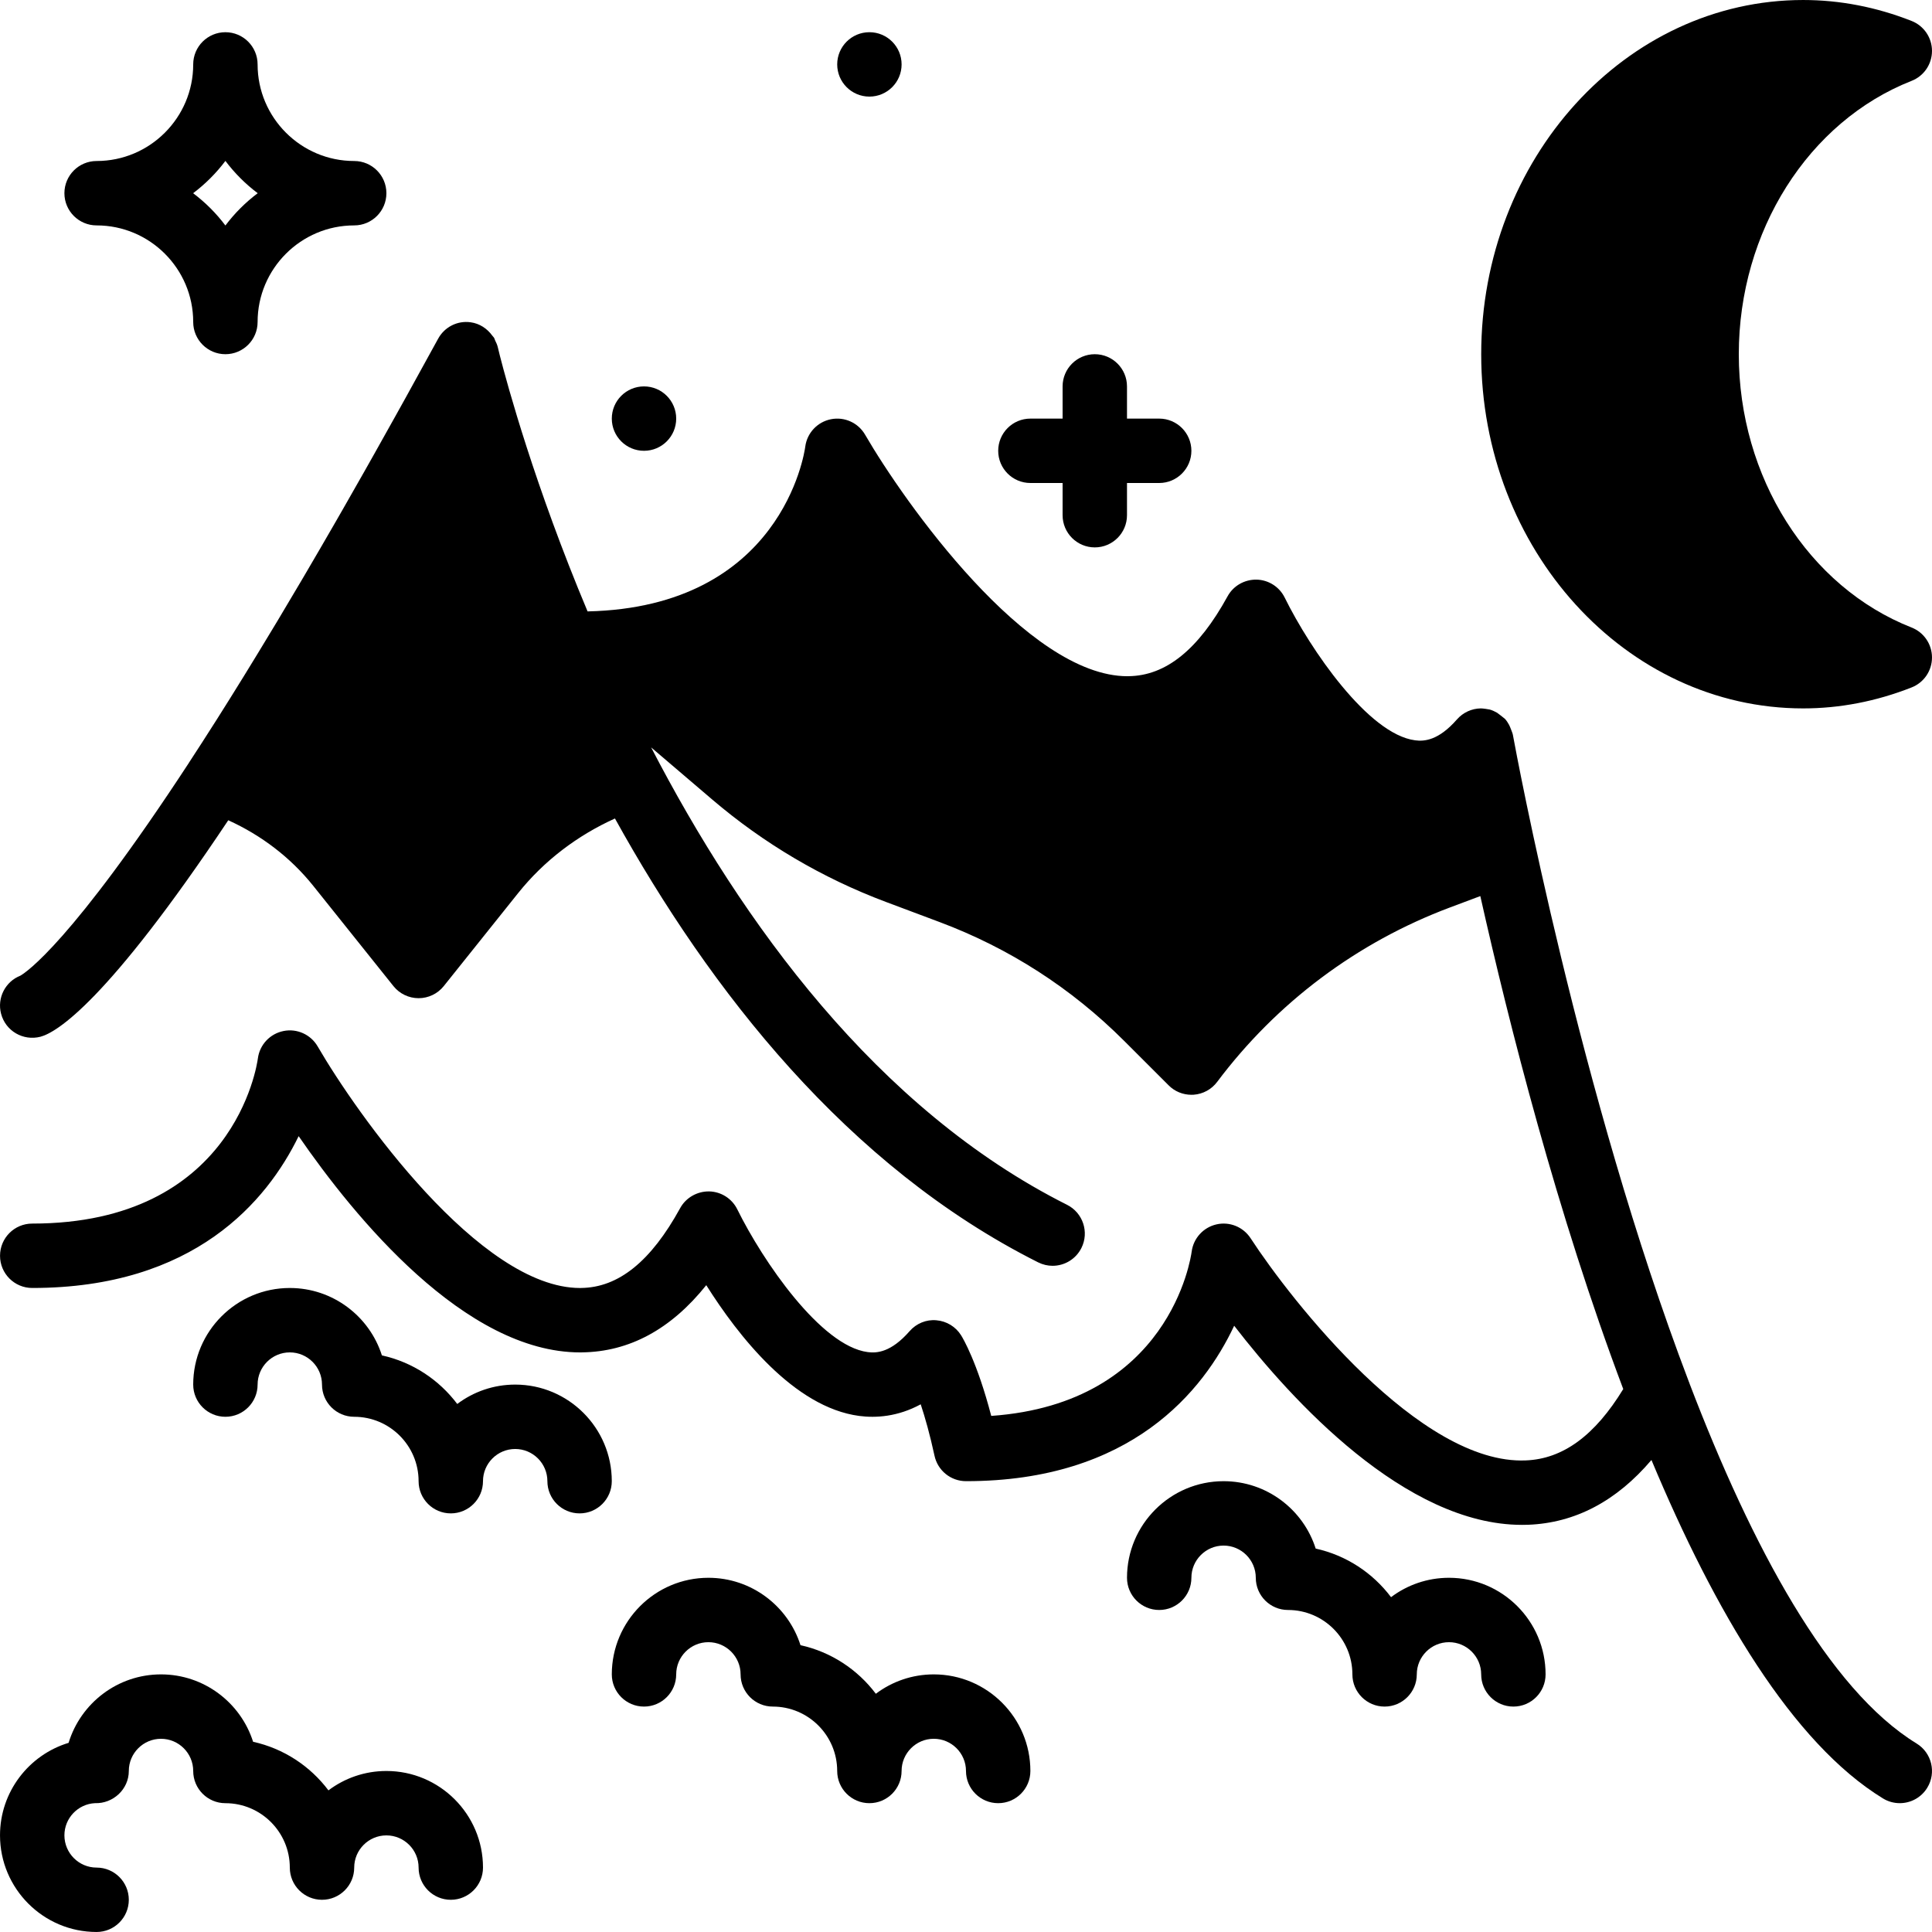
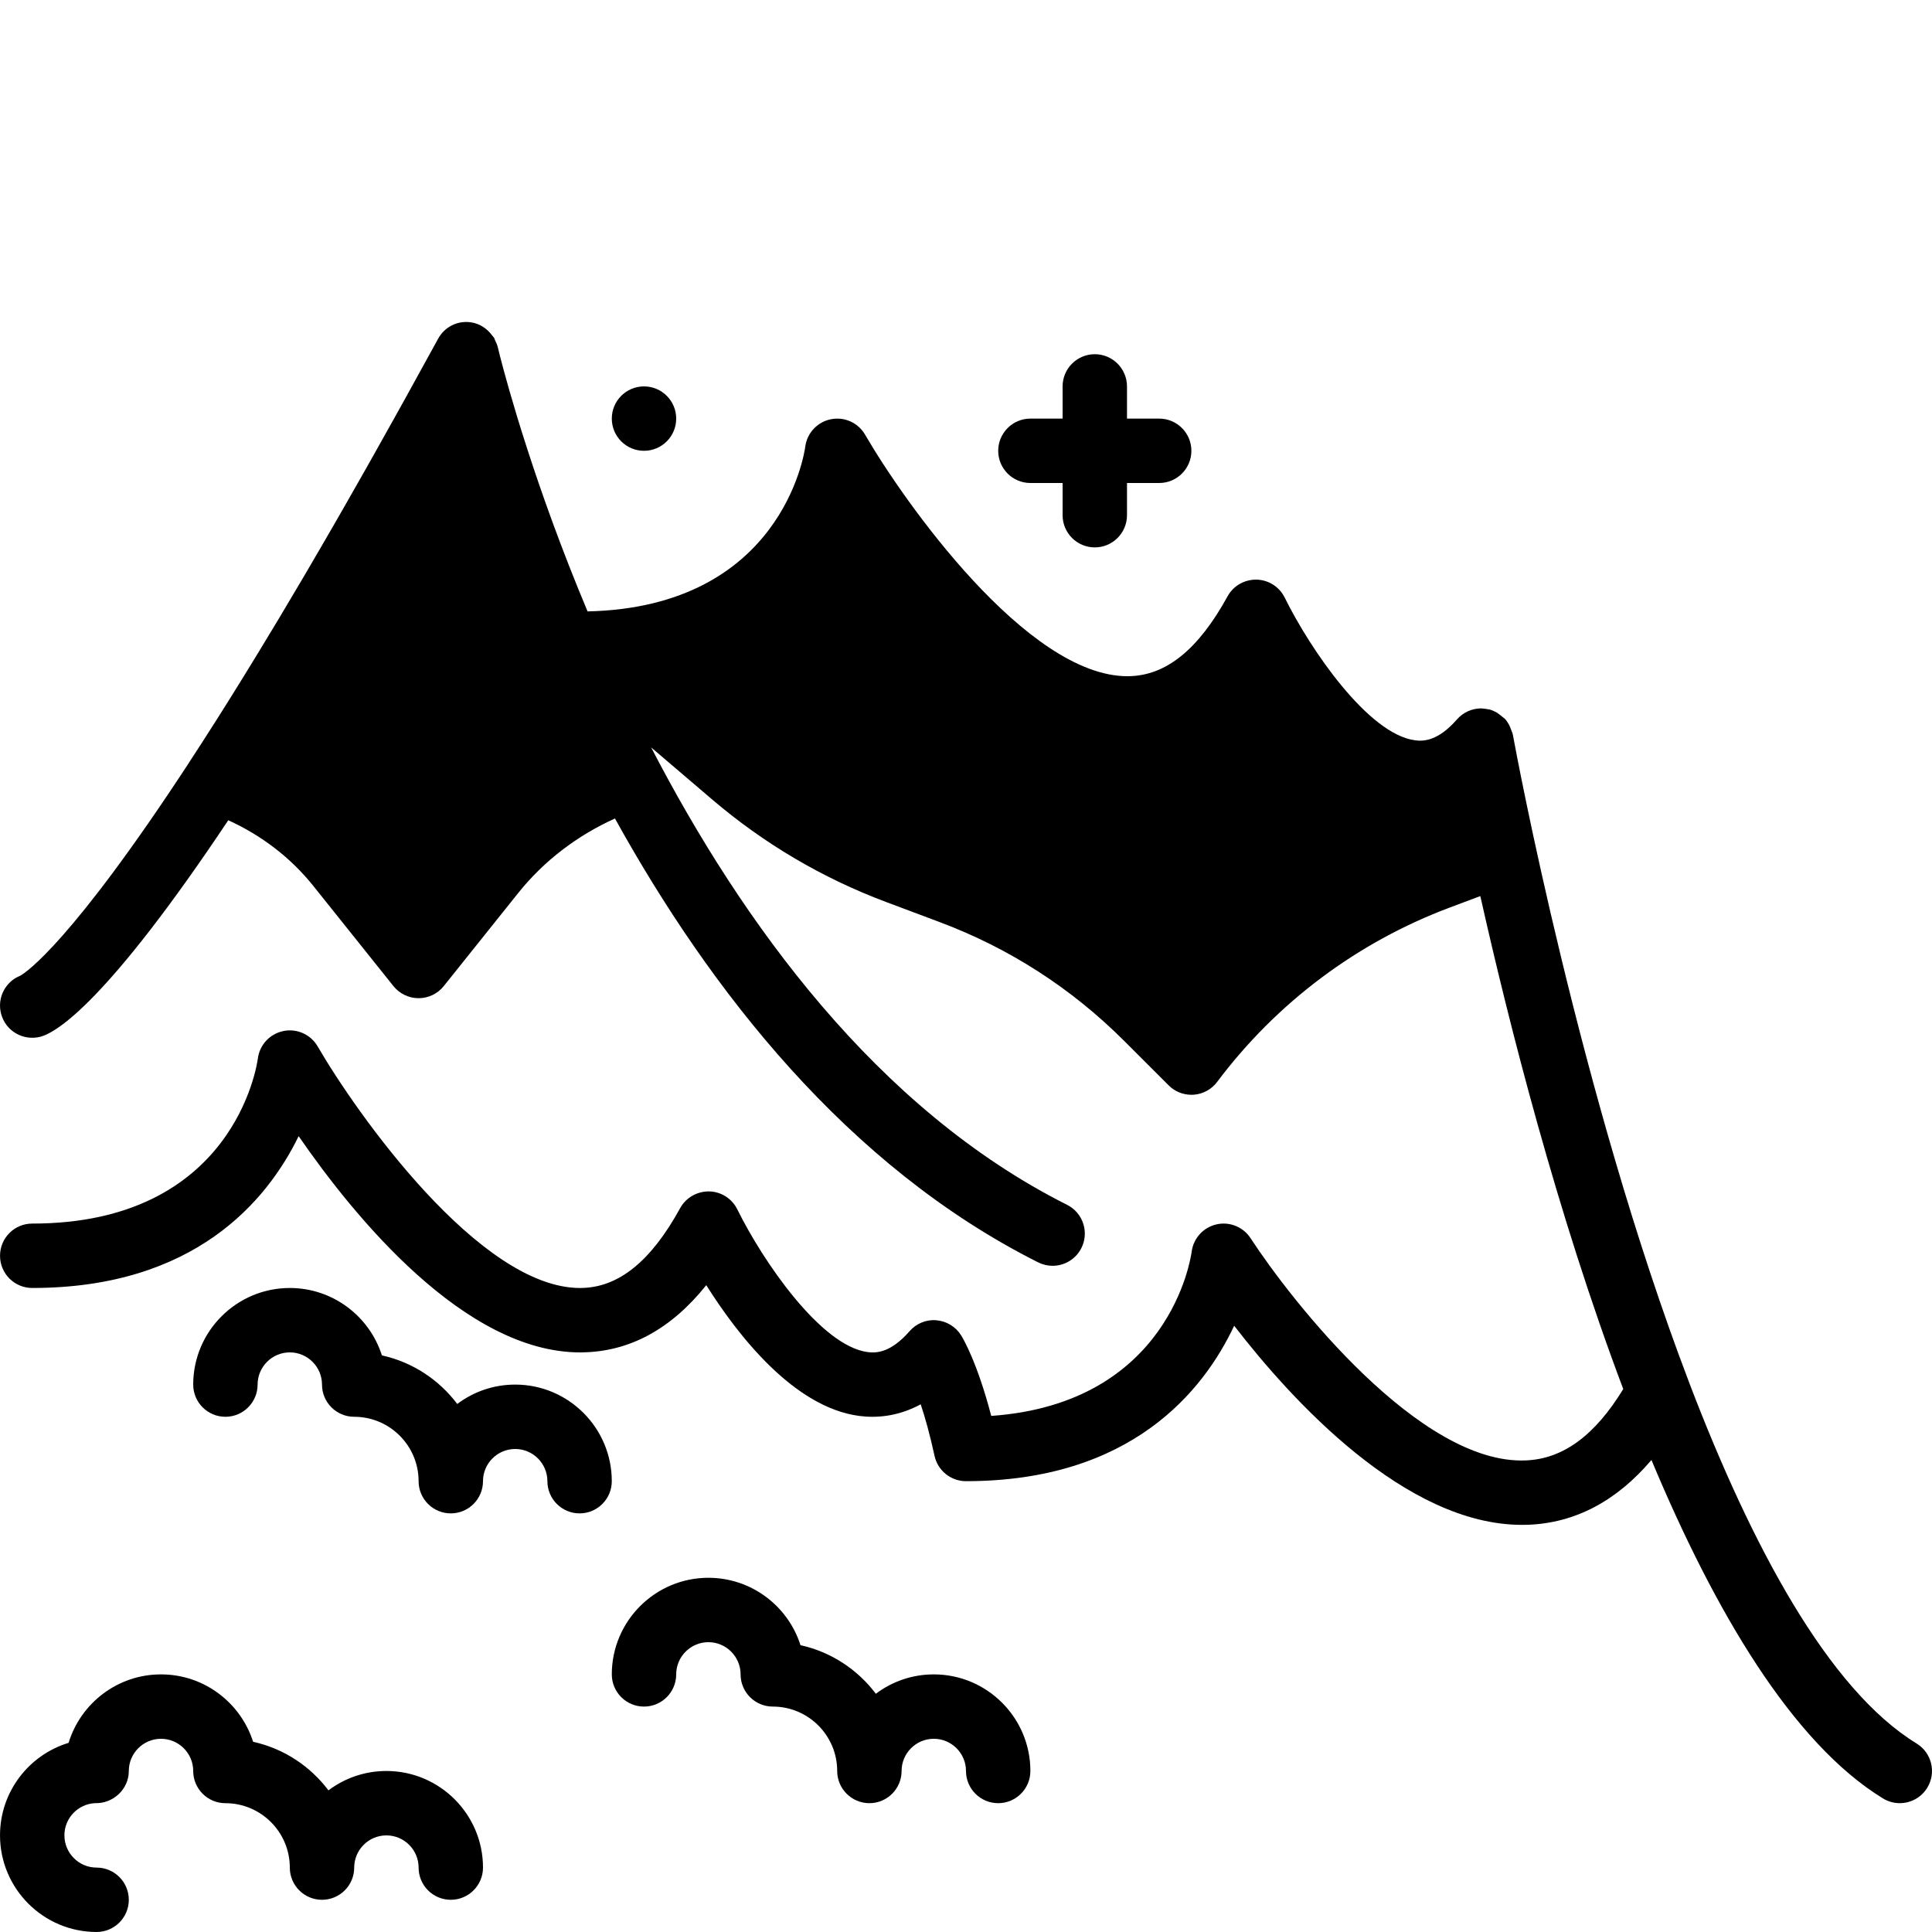
<svg xmlns="http://www.w3.org/2000/svg" fill="#000000" height="800px" width="800px" version="1.1" id="Layer_1" viewBox="0 0 512.005 512.005" xml:space="preserve">
  <g>
    <g>
      <g>
-         <path d="M25.602,59.735c14.114,0,25.6,11.486,25.6,25.6c0,4.71,3.823,8.533,8.533,8.533s8.533-3.823,8.533-8.533     c0-14.114,11.486-25.6,25.6-25.6c4.71,0,8.533-3.823,8.533-8.533s-3.823-8.533-8.533-8.533c-14.114,0-25.6-11.486-25.6-25.6     c0-4.71-3.823-8.533-8.533-8.533s-8.533,3.823-8.533,8.533c0,14.114-11.486,25.6-25.6,25.6c-4.71,0-8.533,3.823-8.533,8.533     S20.892,59.735,25.602,59.735z M59.736,42.643c2.432,3.234,5.325,6.127,8.559,8.559c-3.234,2.432-6.127,5.316-8.559,8.559     c-2.432-3.243-5.325-6.127-8.559-8.559C54.411,48.77,57.304,45.877,59.736,42.643z" />
        <circle cx="170.669" cy="110.934" r="8.533" />
-         <circle cx="230.403" cy="17.068" r="8.533" />
        <path d="M102.403,469.334c-5.76,0-11.085,1.911-15.36,5.137c-4.83-6.426-11.861-11.093-19.968-12.877     c-3.285-10.342-12.988-17.86-24.405-17.86c-11.529,0-21.291,7.654-24.491,18.142c-10.513,3.191-18.176,12.971-18.176,24.508     c0,14.123,11.486,25.617,25.6,25.617c4.71,0,8.533-3.823,8.533-8.533s-3.823-8.533-8.533-8.533c-4.702,0-8.533-3.84-8.533-8.55     c0-4.565,3.601-8.303,8.107-8.525c4.779,0.162,8.96-3.669,8.96-8.525c0-4.702,3.831-8.533,8.533-8.533     c4.702,0,8.533,3.831,8.533,8.533c0,4.71,3.823,8.533,8.533,8.533c9.412,0,17.067,7.654,17.067,17.067     c0,4.71,3.823,8.533,8.533,8.533c4.71,0,8.533-3.823,8.533-8.533c0-4.702,3.831-8.533,8.533-8.533     c4.702,0,8.533,3.831,8.533,8.533c0,4.71,3.823,8.533,8.533,8.533s8.533-3.823,8.533-8.533     C128.003,480.82,116.517,469.334,102.403,469.334z" />
        <path d="M136.536,366.934c-5.76,0-11.085,1.911-15.36,5.137c-4.83-6.426-11.861-11.093-19.968-12.877     c-3.285-10.342-12.988-17.86-24.405-17.86c-14.114,0-25.591,11.477-25.6,25.591v0.009c0,4.71,3.823,8.533,8.533,8.533     s8.533-3.823,8.533-8.533c0-4.702,3.831-8.533,8.533-8.533c4.702,0,8.533,3.831,8.533,8.533c0,4.71,3.823,8.533,8.533,8.533     c9.412,0,17.067,7.654,17.067,17.067c0,4.71,3.823,8.533,8.533,8.533s8.533-3.823,8.533-8.533c0-4.702,3.831-8.533,8.533-8.533     c4.702,0,8.533,3.831,8.533,8.533c0,4.71,3.823,8.533,8.533,8.533c4.71,0,8.533-3.823,8.533-8.533     C162.136,378.42,150.65,366.934,136.536,366.934z" />
-         <path d="M384.003,418.134c-5.76,0-11.085,1.911-15.36,5.137c-4.83-6.426-11.861-11.093-19.968-12.877     c-3.285-10.342-12.988-17.86-24.405-17.86c-14.114,0-25.591,11.477-25.6,25.591v0.009c0,4.71,3.823,8.533,8.533,8.533     s8.533-3.823,8.533-8.533c0-4.702,3.831-8.533,8.533-8.533c4.702,0,8.533,3.831,8.533,8.533c0,4.71,3.823,8.533,8.533,8.533     c9.412,0,17.067,7.654,17.067,17.067c0,4.71,3.823,8.533,8.533,8.533s8.533-3.823,8.533-8.533c0-4.702,3.831-8.533,8.533-8.533     c4.702,0,8.533,3.831,8.533,8.533c0,4.71,3.823,8.533,8.533,8.533c4.719,0,8.533-3.823,8.533-8.533     C409.603,429.62,398.117,418.134,384.003,418.134z" />
-         <path d="M247.469,443.734c-5.76,0-11.085,1.911-15.36,5.137c-4.83-6.426-11.861-11.093-19.968-12.877     c-3.285-10.342-12.988-17.86-24.405-17.86c-14.114,0-25.591,11.477-25.6,25.591v0.008c0,4.71,3.823,8.533,8.533,8.533     c4.71,0,8.533-3.823,8.533-8.533c0-4.702,3.831-8.533,8.533-8.533s8.533,3.831,8.533,8.533c0,4.71,3.823,8.533,8.533,8.533     c9.412,0,17.067,7.654,17.067,17.067c0,4.71,3.823,8.533,8.533,8.533c4.71,0,8.533-3.823,8.533-8.533     c0-4.702,3.831-8.533,8.533-8.533s8.533,3.831,8.533,8.533c0,4.71,3.823,8.533,8.533,8.533s8.533-3.823,8.533-8.533     C273.069,455.22,261.583,443.734,247.469,443.734z" />
+         <path d="M247.469,443.734c-5.76,0-11.085,1.911-15.36,5.137c-4.83-6.426-11.861-11.093-19.968-12.877     c-3.285-10.342-12.988-17.86-24.405-17.86c-14.114,0-25.591,11.477-25.6,25.591v0.008c0,4.71,3.823,8.533,8.533,8.533     c4.71,0,8.533-3.823,8.533-8.533c0-4.702,3.831-8.533,8.533-8.533s8.533,3.831,8.533,8.533c0,4.71,3.823,8.533,8.533,8.533     c9.412,0,17.067,7.654,17.067,17.067c0,4.71,3.823,8.533,8.533,8.533c4.71,0,8.533-3.823,8.533-8.533     c0-4.702,3.831-8.533,8.533-8.533s8.533,3.831,8.533,8.533c0,4.71,3.823,8.533,8.533,8.533s8.533-3.823,8.533-8.533     C273.069,455.22,261.583,443.734,247.469,443.734" />
        <path d="M507.928,462.056c-23.415-14.345-43.691-52.301-60.117-95.232c-0.068-0.256-0.179-0.478-0.273-0.734     c-28.919-75.878-45.781-166.844-46.549-171.059c-0.017-0.094-0.051-0.273-0.051-0.273c-0.077-0.427-0.265-0.811-0.401-1.212     c-0.128-0.358-0.521-1.306-0.597-1.425c-0.316-0.572-0.657-1.126-1.101-1.604c-0.162-0.179-2.005-1.579-2.091-1.63     c-0.606-0.341-1.237-0.648-1.929-0.845c-0.29-0.077-1.886-0.316-2.389-0.307c-2.389,0.034-4.693,1.067-6.315,2.918     c-4.924,5.623-8.695,5.862-11.102,5.538c-12.39-1.621-27.767-24.064-34.551-37.82c-1.408-2.859-4.284-4.693-7.467-4.762     c-3.2-0.043-6.144,1.63-7.671,4.42c-7.757,14.131-16.341,21.052-26.249,21.171c-0.094,0.009-0.179,0.009-0.273,0.009     c-26.581,0-59.196-46.174-69.547-64.017c-1.835-3.166-5.47-4.804-9.054-4.087c-3.584,0.717-6.315,3.627-6.793,7.245     c-0.23,1.766-6.315,42.547-57.694,43.682c-13.935-33.161-21.265-60.041-23.253-67.814c-0.35-1.382-0.538-2.21-0.555-2.278     c-0.154-0.623-0.427-1.178-0.7-1.741c-0.102-0.213-0.145-0.461-0.265-0.666c-0.137-0.222-0.341-0.393-0.495-0.606     c-1.34-1.852-3.337-3.191-5.7-3.516h-0.009c-3.524-0.503-6.946,1.254-8.636,4.369c-2.85,5.214-5.649,10.3-8.422,15.3     c-0.922,1.673-1.809,3.268-2.722,4.898c-1.869,3.371-3.738,6.707-5.581,9.975c-0.956,1.698-1.903,3.371-2.833,5.026     c-1.929,3.405-3.84,6.758-5.726,10.052c-0.708,1.229-1.434,2.509-2.133,3.712c-2.551,4.429-5.069,8.755-7.543,12.971     c-0.418,0.725-0.819,1.399-1.237,2.108c-2.15,3.644-4.275,7.219-6.357,10.701c-0.529,0.879-1.058,1.749-1.579,2.611     c-4.983,8.277-9.805,16.094-14.43,23.398c-0.154,0.239-0.299,0.469-0.452,0.708c-2.381,3.755-4.727,7.39-7.014,10.889     c-0.009,0.017-0.009,0.026-0.017,0.043c-31.164,47.642-43.17,55.535-44.638,56.38c-3.985,1.562-6.255,5.897-5.128,10.129     c1.203,4.548,5.837,7.245,10.436,6.067c4.25-1.135,17.579-9.114,49.766-57.37c8.747,3.977,16.486,9.839,22.537,17.399     l21.239,26.556c1.621,2.022,4.07,3.2,6.665,3.2s5.043-1.178,6.665-3.2l19.729-24.67c6.878-8.593,15.693-15.249,25.643-19.755     c25.156,45.44,61.483,92.177,112.154,117.632c1.229,0.614,2.534,0.913,3.823,0.913c3.123,0,6.135-1.724,7.637-4.71     c2.116-4.207,0.41-9.335-3.797-11.452c-50.398-25.318-86.178-74.837-110.234-121.225l16.162,13.79     c13.705,11.699,29.21,20.847,46.089,27.179l14.182,5.316c18.509,6.938,34.978,17.545,48.956,31.522l11.767,11.759     c1.596,1.613,3.772,2.5,6.033,2.5c0.196,0,0.401-0.009,0.597-0.017c2.466-0.179,4.745-1.417,6.221-3.396     c15.778-21.026,37.12-37.018,61.73-46.242l8.013-3.004c7.603,33.903,20.369,84.233,37.879,130.645     c-7.501,12.288-15.966,18.534-25.847,18.91c-27.998,1.186-61.995-42.155-72.917-58.889c-1.954-2.987-5.564-4.463-9.037-3.661     c-3.482,0.794-6.101,3.669-6.571,7.202c-0.23,1.715-5.862,40.226-53.12,43.554c-3.712-14.225-7.501-20.582-7.979-21.35     c-1.425-2.287-3.857-3.772-6.554-3.994c-2.688-0.256-5.333,0.853-7.108,2.893c-4.924,5.623-8.695,5.862-11.102,5.538     c-12.39-1.621-27.767-24.064-34.551-37.82c-1.408-2.859-4.284-4.693-7.467-4.762c-3.14-0.043-6.144,1.63-7.672,4.42     c-7.757,14.131-16.341,21.052-26.249,21.171c-0.094,0.008-0.179,0.008-0.273,0.008c-26.581,0-59.196-46.174-69.547-64.017     c-1.835-3.166-5.487-4.813-9.054-4.087c-3.584,0.717-6.315,3.627-6.793,7.245c-0.239,1.792-6.391,43.785-59.802,43.785     c-4.719,0-8.533,3.823-8.533,8.533c0,4.71,3.814,8.533,8.533,8.533c42.974,0,62.225-23.04,70.605-40.235     c14.848,21.538,44.1,57.31,74.607,57.31c0.145,0,0.299,0,0.444-0.009c12.57-0.145,23.62-6.118,32.973-17.809     c8.38,13.303,23.211,32.375,40.542,34.654c4.386,0.572,10.163,0.239,16.29-3.081c1.152,3.473,2.432,7.979,3.661,13.645     c0.853,3.925,4.326,6.724,8.346,6.724c43.776,0,62.933-23.91,71.066-41.19c15.275,19.789,45.372,52.77,76.271,52.77     c0.546,0,1.084-0.009,1.621-0.026c12.476-0.478,23.415-6.263,32.691-17.169c16.811,40.209,37.367,75,61.355,89.694     c1.391,0.853,2.935,1.254,4.454,1.254c2.867,0,5.675-1.451,7.279-4.079C513.21,469.77,511.947,464.522,507.928,462.056z" />
-         <path d="M506.594,166.301c-27.392-10.778-45.79-39.885-45.79-72.431c0-32.555,18.398-61.662,45.79-72.44     c3.268-1.28,5.41-4.429,5.41-7.936s-2.142-6.656-5.41-7.945c-9.361-3.686-19.021-5.547-28.723-5.547     c-47.053,0-85.333,42.103-85.333,93.867c0,51.755,38.281,93.867,85.333,93.867c9.702,0,19.362-1.869,28.723-5.555     c3.268-1.28,5.41-4.429,5.41-7.936S509.862,167.581,506.594,166.301z" />
        <path d="M273.069,128.001h8.533v8.533c0,4.71,3.823,8.533,8.533,8.533c4.71,0,8.533-3.823,8.533-8.533v-8.533h8.533     c4.71,0,8.533-3.823,8.533-8.533s-3.823-8.533-8.533-8.533h-8.533v-8.533c0-4.71-3.823-8.533-8.533-8.533     c-4.71,0-8.533,3.823-8.533,8.533v8.533h-8.533c-4.71,0-8.533,3.823-8.533,8.533S268.359,128.001,273.069,128.001z" />
      </g>
    </g>
  </g>
</svg>